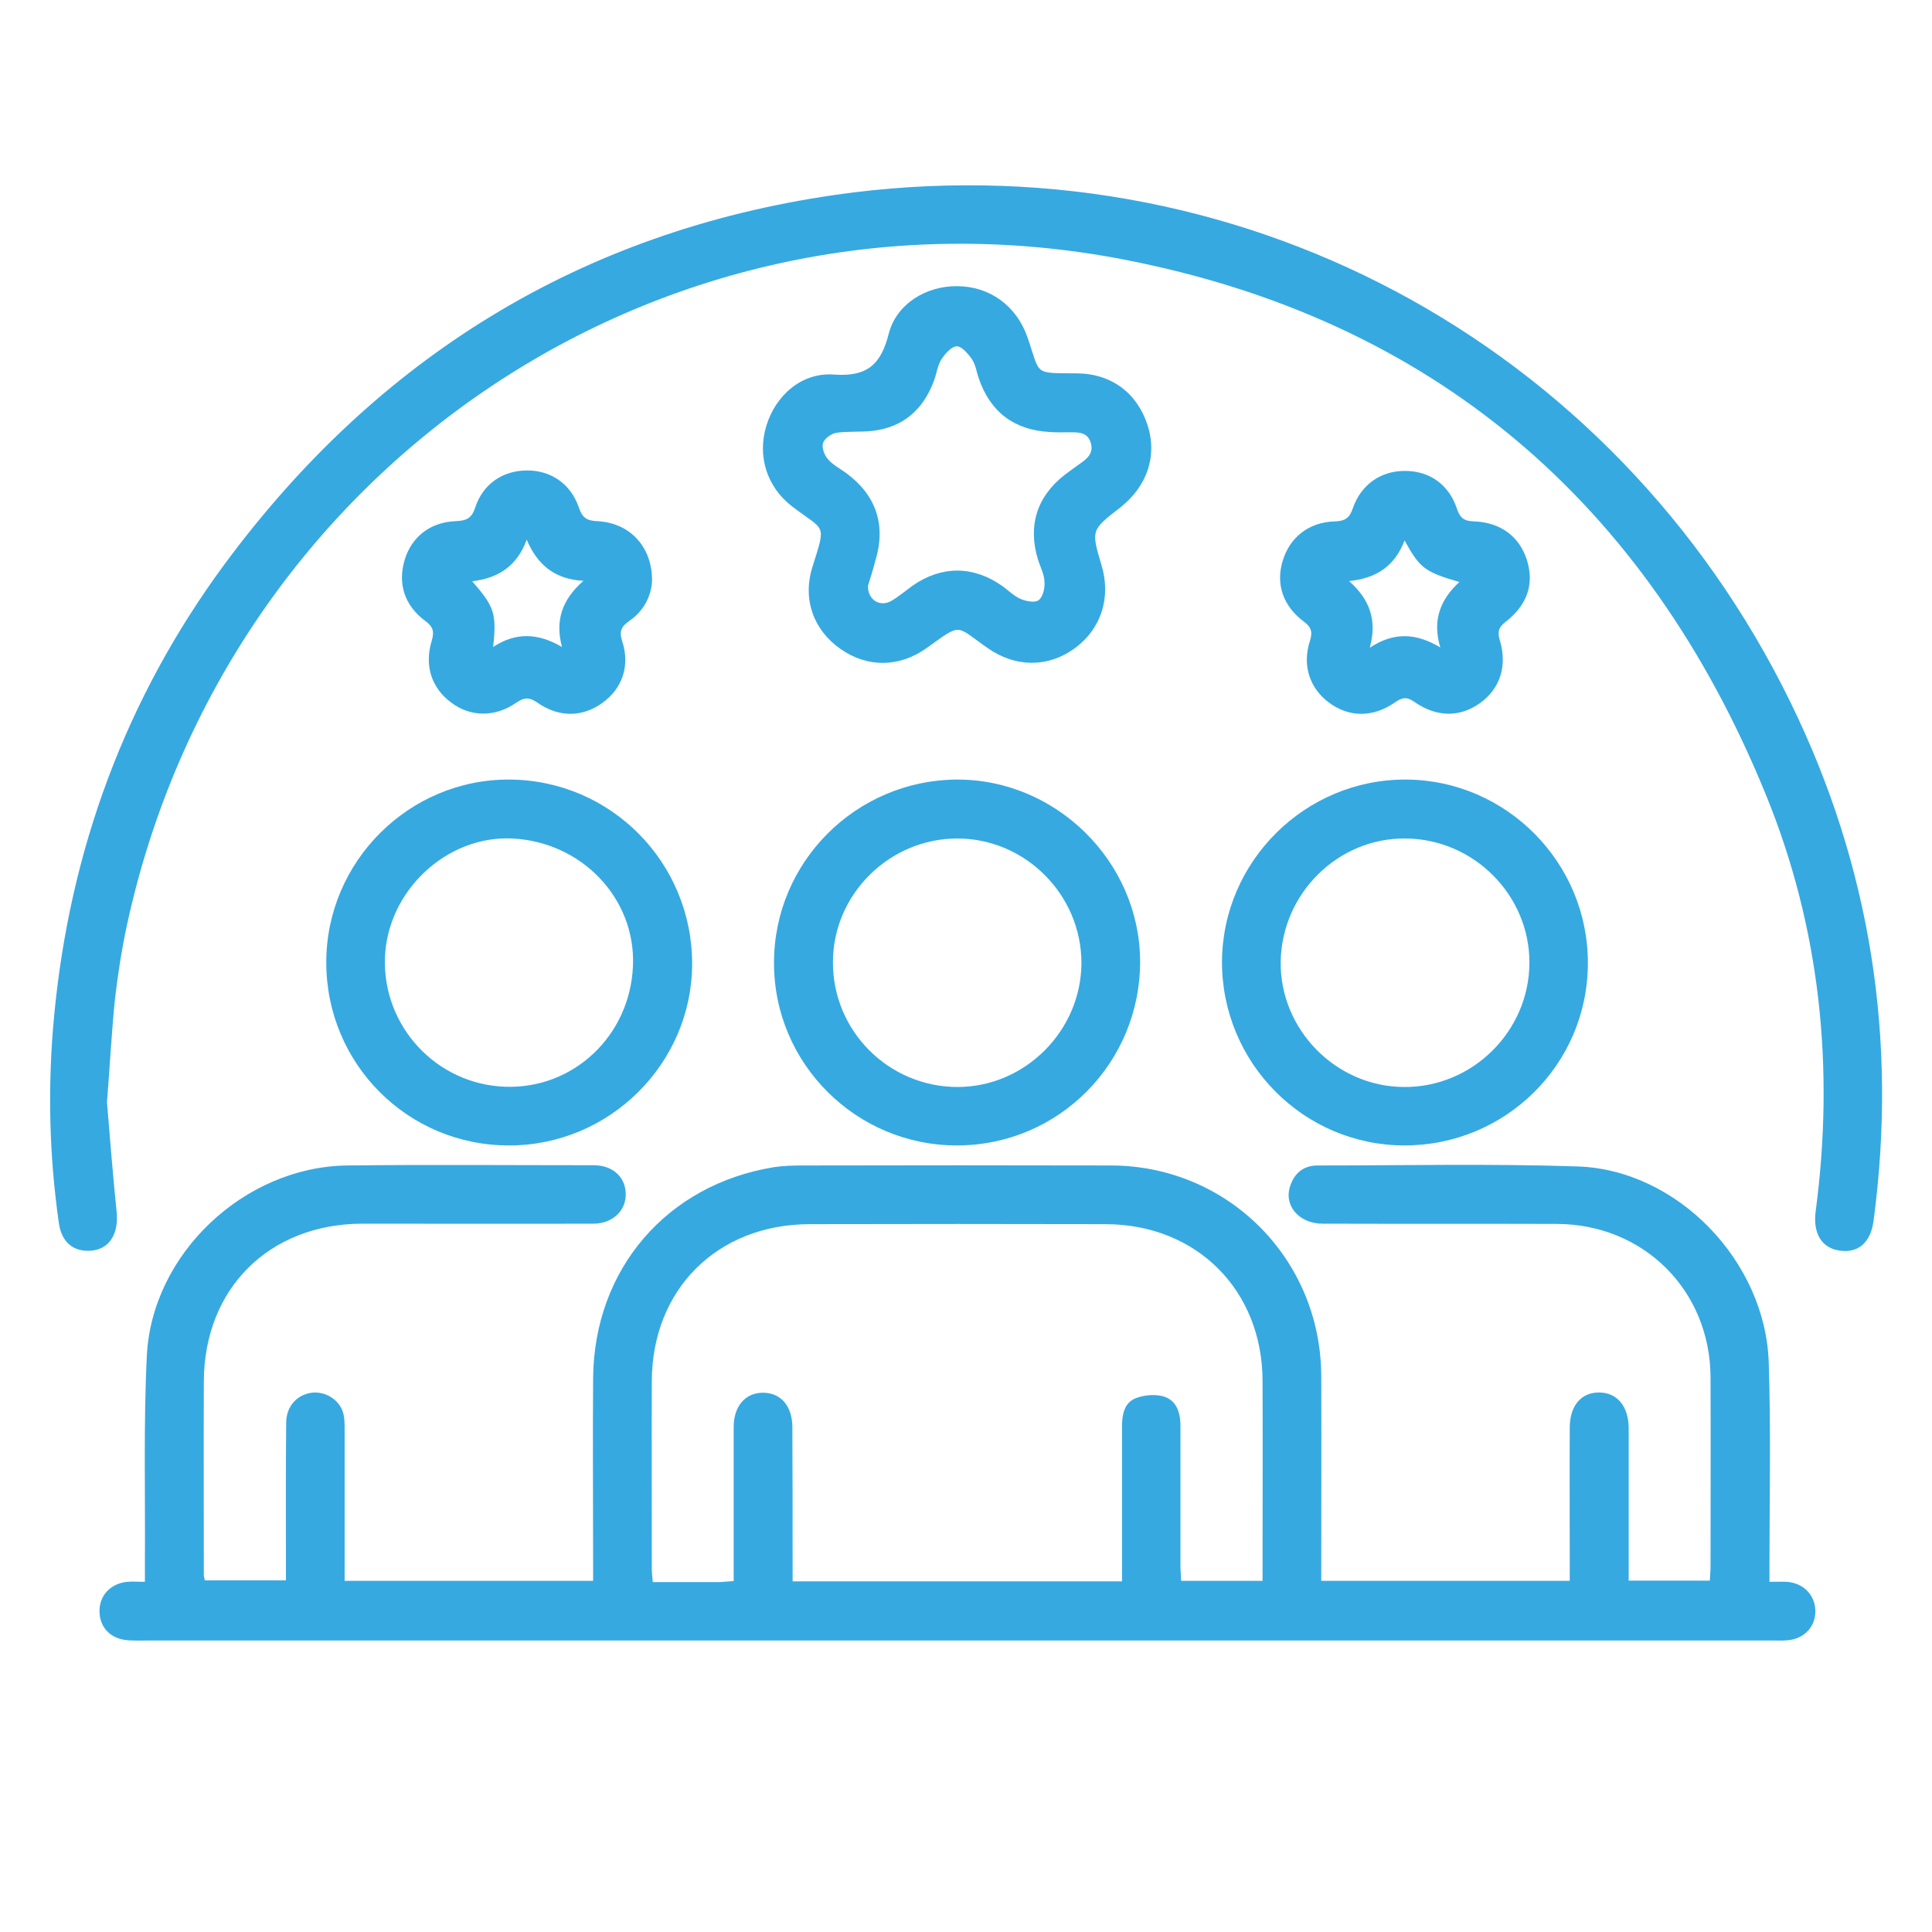
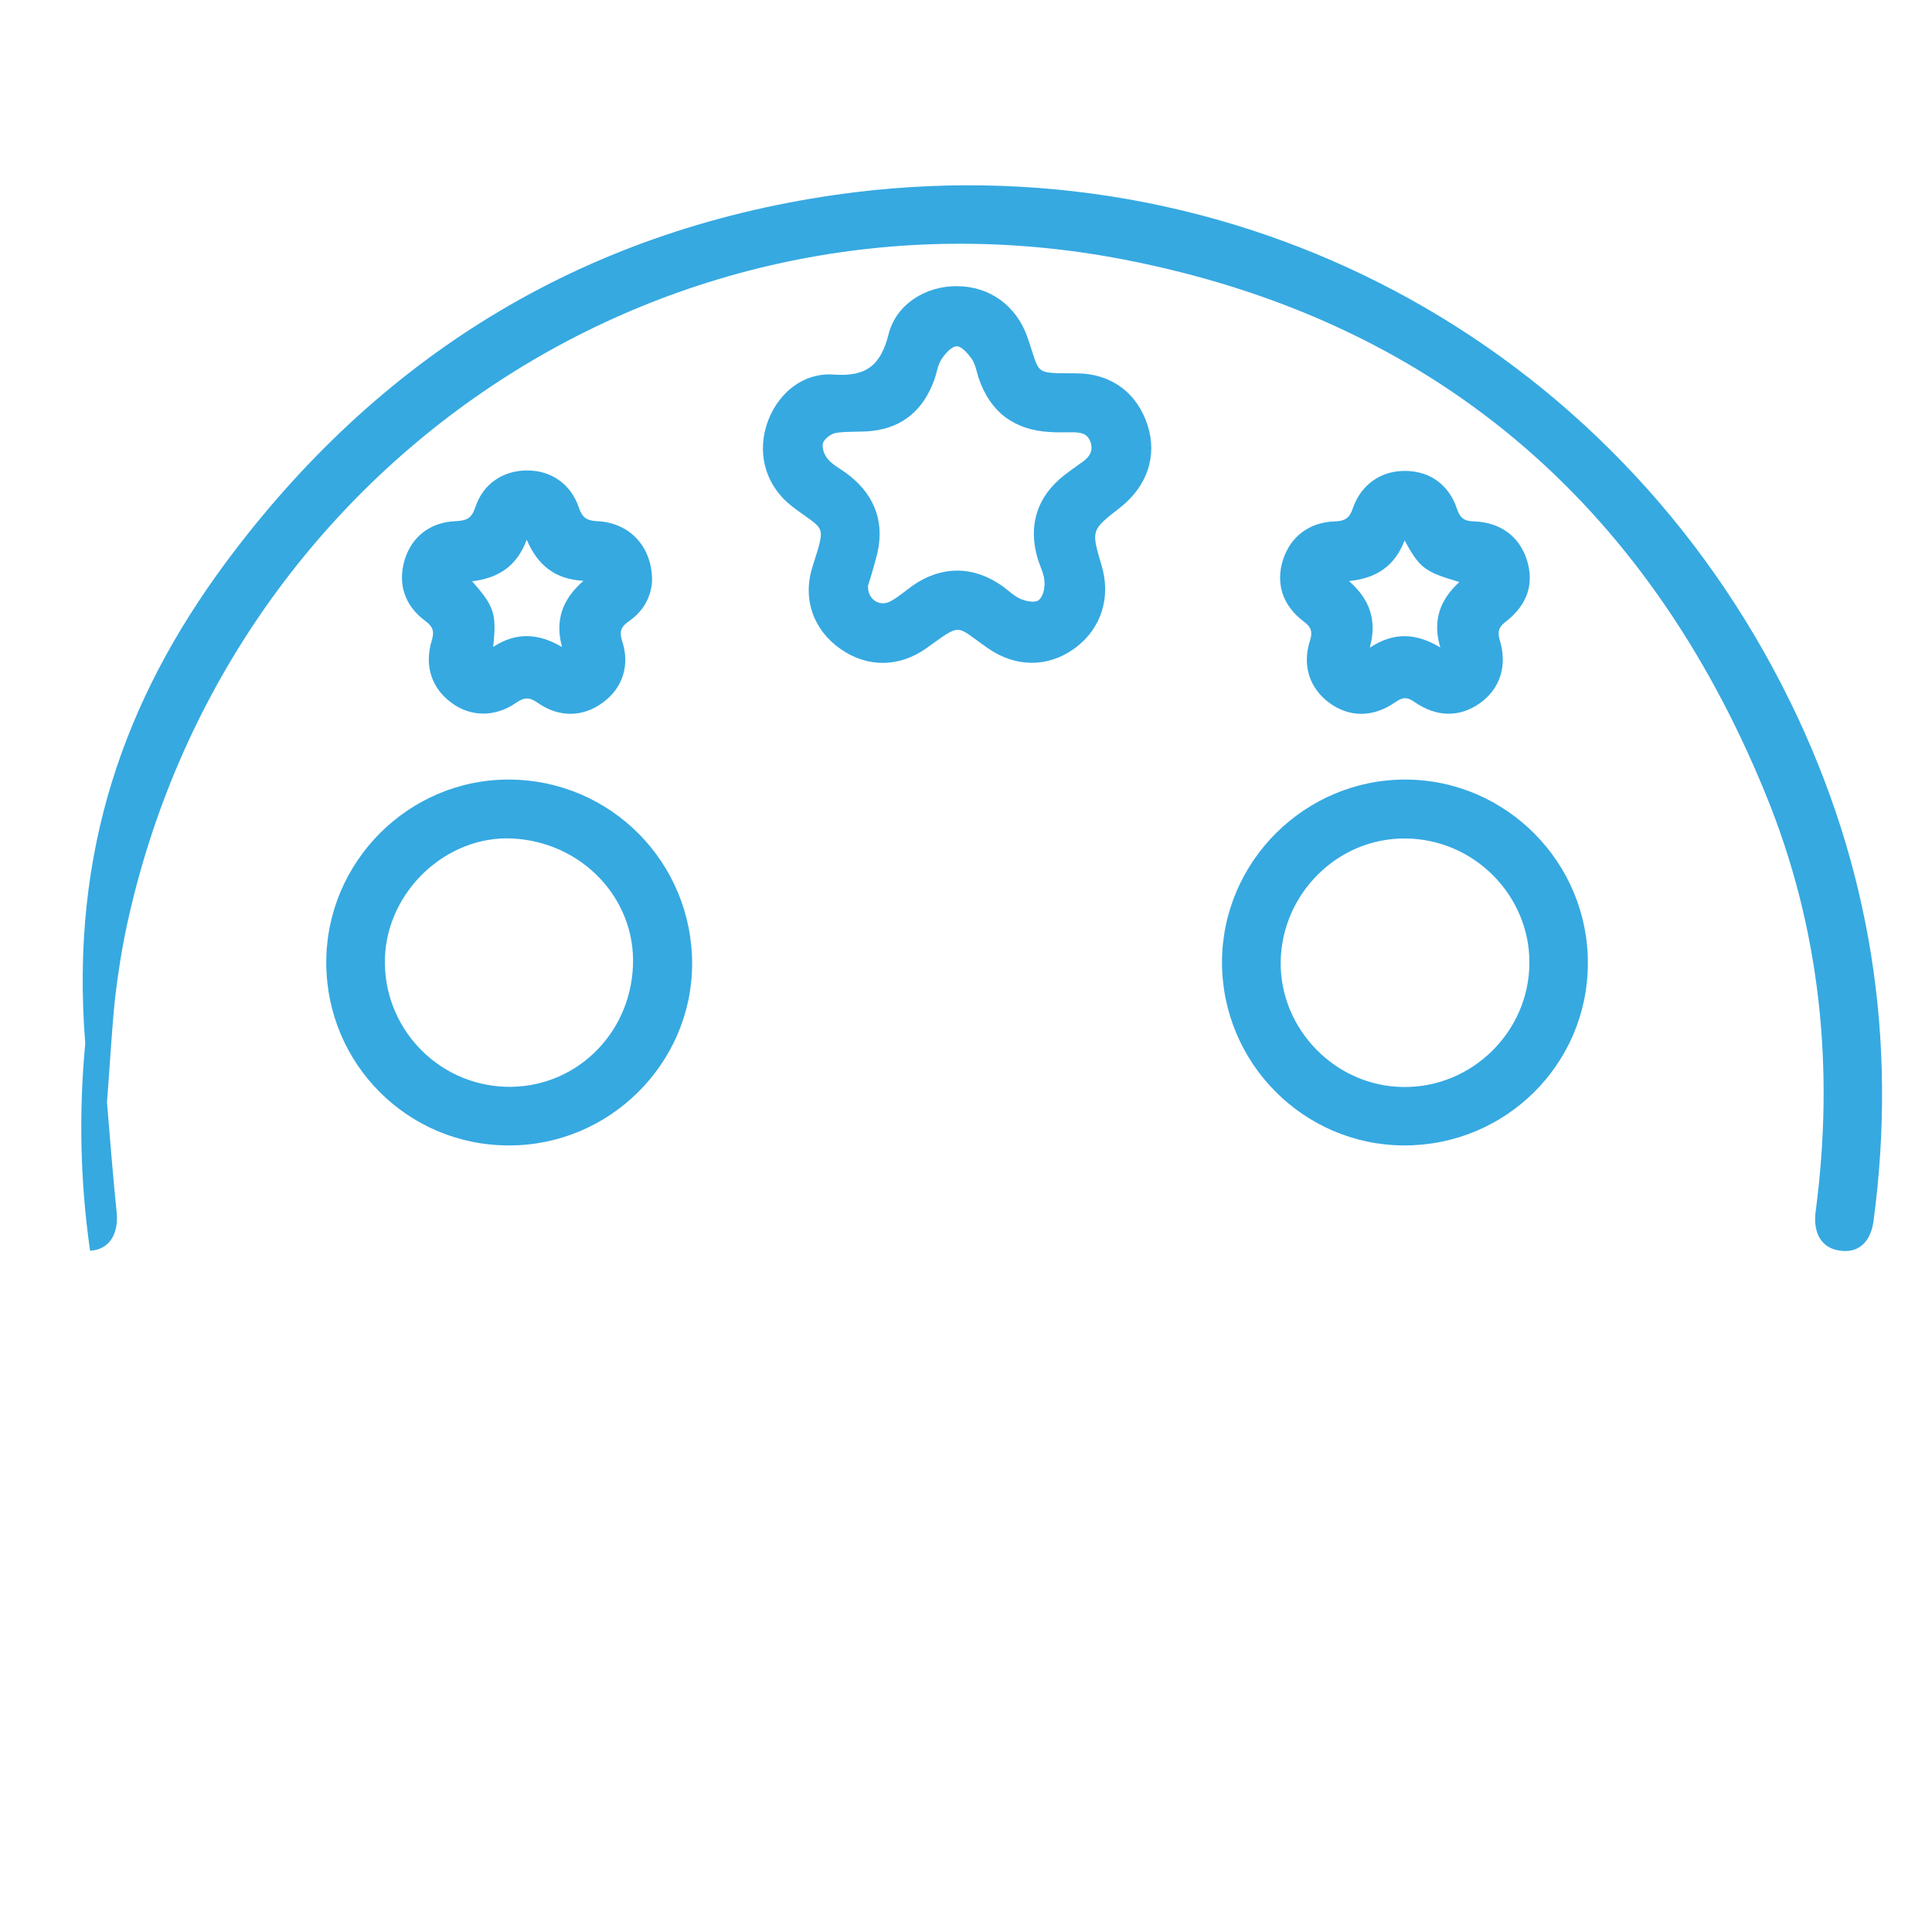
<svg xmlns="http://www.w3.org/2000/svg" version="1.1" id="Слой_1" x="0px" y="0px" viewBox="0 0 800 800" style="enable-background:new 0 0 800 800;" xml:space="preserve">
  <style type="text/css">
	.st0{fill:#36A9E1;}
</style>
  <g>
-     <path class="st0" d="M547.1,654.6c34.7,0,68.5,0,102.9,0c0-2.5,0-4.7,0-6.8c0-18.9-0.1-37.7,0-56.6c0-9.2,4.8-14.7,12.3-14.6   c7.4,0.1,12.1,5.8,12.1,14.9c0,18.9,0,37.7,0,56.6c0,2,0,4,0,6.4c11.3,0,22.2,0,33.6,0c0.1-2,0.3-4,0.3-5.9c0-26.1,0.1-52.2,0-78.2   c-0.1-36-27.6-63.5-63.7-63.6c-32.3-0.1-64.6,0-96.9-0.1c-9.9,0-16.3-7.6-13.4-15.8c1.8-5.2,5.5-8.3,11.3-8.3   c35.9,0,71.8-0.8,107.7,0.4c41.3,1.4,77.8,39.3,79.1,81.3c0.9,27.9,0.3,55.8,0.3,83.6c0,2.2,0,4.3,0,7.1c2.9,0,5.1-0.1,7.2,0   c6.9,0.5,11.7,5.5,11.8,12c0.1,6.6-4.6,11.6-11.5,12.2c-2.2,0.2-4.4,0.1-6.6,0.1c-224.1,0-448.1,0-672.2,0c-2.8,0-5.6,0.1-8.4-0.1   c-7.1-0.5-11.7-5.2-11.8-11.9c-0.1-6.6,4.5-11.6,11.5-12.3c2.1-0.2,4.3,0,7.3,0c0-2.9,0-5.3,0-7.6c0.2-28.7-0.6-57.4,0.8-86   c2.1-42.3,40.4-78.2,82.8-78.8c34.1-0.4,68.2-0.1,102.3-0.1c7.8,0,13.1,4.9,13.2,11.8c0.2,7-5.5,12.4-13.4,12.4   c-31.9,0.1-63.8,0-95.7,0c-38.6,0.1-65.5,26.9-65.6,65.4c-0.1,26.7,0,53.4,0,80c0,0.6,0.2,1.2,0.4,2.3c10.8,0,21.7,0,33.6,0   c0-2,0-4.1,0-6.2c0-19.7-0.1-39.3,0.1-59c0-6.8,4.4-11.7,10.6-12.5c5.6-0.7,11.5,2.9,13,8.4c0.6,2.1,0.6,4.4,0.6,6.6   c0,18.7,0,37.3,0,56c0,2.2,0,4.3,0,6.9c34.4,0,68.2,0,102.9,0c0-2.1,0-4.3,0-6.4c0-25.9-0.2-51.8,0-77.6   c0.4-45.1,30.5-80.1,74.9-87.3c3.9-0.6,8-0.7,12-0.7c42.5-0.1,85.1-0.1,127.6,0c48.4,0.1,86.9,38.8,87,87.3c0.1,25.9,0,51.8,0,77.6   C547.1,649.7,547.1,651.8,547.1,654.6z M303.8,654.7c0-21.7,0-42.7,0-63.8c0-8.6,4.8-14.2,12.1-14.2c7.3,0,12.1,5.3,12.2,14.1   c0.1,19.1,0.1,38.1,0.1,57.2c0,2.1,0,4.3,0,6.8c45.7,0,90.7,0,136.4,0c0-2.8,0-5.1,0-7.5c0-18.9,0-37.7,0-56.6   c0-4.9,0.9-9.8,5.6-11.7c3.5-1.4,8.3-1.8,11.8-0.7c5.3,1.7,6.8,6.8,6.8,12.2c0,19.3,0,38.5,0,57.8c0,2.1,0.2,4.2,0.3,6.3   c11.6,0,22.5,0,33.7,0c0-2.1,0-3.6,0-5.2c0-25.9,0.1-51.7,0-77.6c-0.1-37.6-27.3-64.8-64.9-64.9c-40.9-0.1-81.8-0.1-122.7,0   c-38.2,0.1-65.2,27-65.3,65c-0.1,25.9,0,51.7,0,77.6c0,1.7,0.2,3.4,0.4,5.6c9.7,0,18.9,0,28.1,0C299.9,655,301.5,654.8,303.8,654.7   z" />
-     <path class="st0" d="M44.3,456.4c1.2,14.4,2.4,30,4,45.5c0.9,9.3-3.2,15.6-11,16c-7.1,0.4-11.8-3.7-12.9-11.3   c-4.1-28.5-4.7-57.2-2-85.8C28.9,352,52,289.2,93,233.6c63.2-85.5,147.4-137.7,252.8-152.9C510.7,57,668.1,140.9,741.4,290.8   c33.2,67.9,44.4,139.7,34.4,214.7c-1.2,9.2-6.6,13.6-14.3,12.3c-7.2-1.1-10.8-7.1-9.7-16c7.9-59.4,2-117.6-20.7-173   c-49.3-120.7-137.9-196.7-266.1-221.4C274.9,70.8,93.8,193.1,52.6,382.9c-2.2,10.2-3.8,20.5-5,30.8   C46.2,427.5,45.5,441.3,44.3,456.4z" />
+     <path class="st0" d="M44.3,456.4c1.2,14.4,2.4,30,4,45.5c0.9,9.3-3.2,15.6-11,16c-4.1-28.5-4.7-57.2-2-85.8C28.9,352,52,289.2,93,233.6c63.2-85.5,147.4-137.7,252.8-152.9C510.7,57,668.1,140.9,741.4,290.8   c33.2,67.9,44.4,139.7,34.4,214.7c-1.2,9.2-6.6,13.6-14.3,12.3c-7.2-1.1-10.8-7.1-9.7-16c7.9-59.4,2-117.6-20.7-173   c-49.3-120.7-137.9-196.7-266.1-221.4C274.9,70.8,93.8,193.1,52.6,382.9c-2.2,10.2-3.8,20.5-5,30.8   C46.2,427.5,45.5,441.3,44.3,456.4z" />
    <path class="st0" d="M396.2,118.5c13.5,0,24.6,8,29.2,21c5.6,16.1,2.2,14.9,20.5,15.1c14.4,0.1,25,8.2,29.3,21.5   c4.1,12.7-0.2,25.3-11.4,34.1c-12,9.3-12,9.3-7.7,23.8c4.1,13.5-0.2,26.6-11.3,34.6c-11,7.9-24.4,7.8-35.9-0.3   c-13.4-9.3-10.4-10.6-25-0.1c-11.5,8.3-24.8,8.3-35.9,0.5c-11.1-7.8-15.8-20.5-11.6-33.9c5.8-18.5,5.3-14.6-8.4-25.1   c-10.4-8-14.5-20.7-10.7-33.3c3.8-12.6,14.6-22.3,28-21.3c13.8,1,19.5-4.2,22.7-16.9C371.2,125.8,383.5,118.4,396.2,118.5z    M359.4,242.6c-0.1,5.9,5.1,8.9,9.7,6.2c3.1-1.8,5.9-4.2,8.8-6.3c11.9-8.3,25-8.3,36.9,0c2.6,1.8,5,4.3,7.8,5.5   c2.3,1,6,1.7,7.5,0.5c1.8-1.4,2.6-5,2.4-7.6c-0.1-3.1-1.7-6.1-2.7-9.2c-4.3-14-0.4-26.2,11.1-35.1c2.1-1.6,4.2-3.1,6.3-4.6   c3.1-2.1,5.8-4.5,4.4-8.8c-1.3-4.2-4.9-4.2-8.4-4.2c-2.8,0-5.6,0.1-8.4-0.1c-14.8-0.8-24.7-8.2-29.5-22.2c-0.9-2.6-1.3-5.6-2.8-7.9   c-1.6-2.3-4.3-5.5-6.4-5.4c-2.2,0.1-4.9,3.2-6.4,5.6c-1.6,2.6-1.9,6.1-3.1,9c-4.4,11.6-12.6,18.9-25.2,20.4c-4.9,0.6-10,0.1-15,0.8   c-2.1,0.3-4.9,2.3-5.6,4.2c-0.6,1.9,0.5,5,2,6.7c2,2.4,5,3.9,7.6,5.8c12.5,9.2,16.6,21.7,12,36.5   C361.5,236,360.3,239.6,359.4,242.6z" />
    <path class="st0" d="M135.1,398.5c0-41.7,34.2-75.9,75.8-75.7c42.1,0.2,75.8,34.4,75.7,76.5c-0.2,41.3-34.4,75.1-75.9,75   C168.8,474.3,135.1,440.5,135.1,398.5z M262.1,399.8c1.1-27.8-21.2-51.2-50-52.6c-27.2-1.3-51.7,21.7-52.7,49.3   c-1,28.5,21.3,52.5,49.8,53.5C237.5,451,261,428.8,262.1,399.8z" />
    <path class="st0" d="M581.4,474.3c-41.7-0.1-75.5-34.3-75.4-76.1c0.2-41.6,34.5-75.6,76.2-75.4c41.6,0.2,75.5,34.5,75.3,76.2   C657.4,440.8,623.3,474.4,581.4,474.3z M581.2,450.1c28.4,0.3,52-23,52.1-51.4c0.1-28-23-51.3-51.3-51.5   c-28-0.3-51.3,22.8-51.7,51.1C530,426.3,553.1,449.9,581.2,450.1z" />
-     <path class="st0" d="M396.4,474.3c-41.8,0.1-75.9-33.8-75.9-75.5c-0.1-41.7,33.8-75.7,75.6-76c41.2-0.2,75.7,33.9,76,75   C472.3,440,438.5,474.2,396.4,474.3z M396.5,450.1c28,0,51.3-23.4,51.3-51.5c-0.1-28.2-23.3-51.4-51.4-51.4   c-28.2,0-51.5,23.2-51.5,51.2C344.8,426.9,368,450.1,396.5,450.1z" />
    <path class="st0" d="M581.6,195c10.2-0.1,18.4,5.6,21.7,15.7c1.3,3.9,3.1,5.1,7.1,5.2c11,0.4,18.7,6.3,21.8,15.8   c3.2,10,0.3,18.8-8.8,25.8c-2.8,2.2-3.4,4-2.4,7.5c3.3,10.7,0.1,20.2-8.1,26.1c-8.4,6-18,6-27.3-0.5c-3.1-2.2-5-1.8-7.9,0.2   c-9.2,6.4-19,6.3-27.3,0.2c-8-5.9-11.3-15.3-8-25.6c1.2-3.7,0.6-5.7-2.5-8c-8.8-6.6-11.7-15.7-8.7-25.4c3-9.6,10.8-15.8,21.5-16.1   c4.3-0.1,6.2-1.5,7.5-5.5C563.6,200.6,571.8,195,581.6,195z M581.6,223.8c-4.1,10.7-11.8,15.7-23,16.8c8.6,7.6,11.7,16.2,8.6,27.6   c10-6.6,19.2-6.1,29.2-0.1c-3.4-11.2,0-19.9,7.9-27.1C590,236.8,588,235.4,581.6,223.8z" />
    <path class="st0" d="M270,240.5c-0.3,6.1-3.2,12.3-9.4,16.6c-3.3,2.3-4.3,4.2-3,8.3c3.4,10.2,0.1,19.7-8.1,25.6   c-8.2,6-18,6.2-26.9,0c-3.4-2.4-5.5-2.3-8.9,0c-8.7,6.1-19,5.9-26.9-0.1c-8.1-6-11.2-15.3-8-25.7c1.1-3.7,0.5-5.7-2.6-8   c-8.8-6.5-11.6-15.6-8.6-25.5c2.9-9.4,10.5-15.5,21.1-15.9c4.4-0.2,6.6-1.1,8.1-5.7c3.2-9.8,11.5-15.3,21.5-15.3   c9.9,0,18.1,5.6,21.4,15.4c1.4,4.1,3.2,5.4,7.5,5.6C260.7,216.4,270.1,226.3,270,240.5z M232.7,267.9c-2.9-11,0-19.6,8.9-27.4   c-11.8-0.6-19-6.5-23.5-17c-4.2,11.3-12.1,15.9-22.6,17.2c9.2,10.4,10.2,13.5,8.7,27.2C213.6,261.7,222.8,262.1,232.7,267.9z" />
  </g>
</svg>